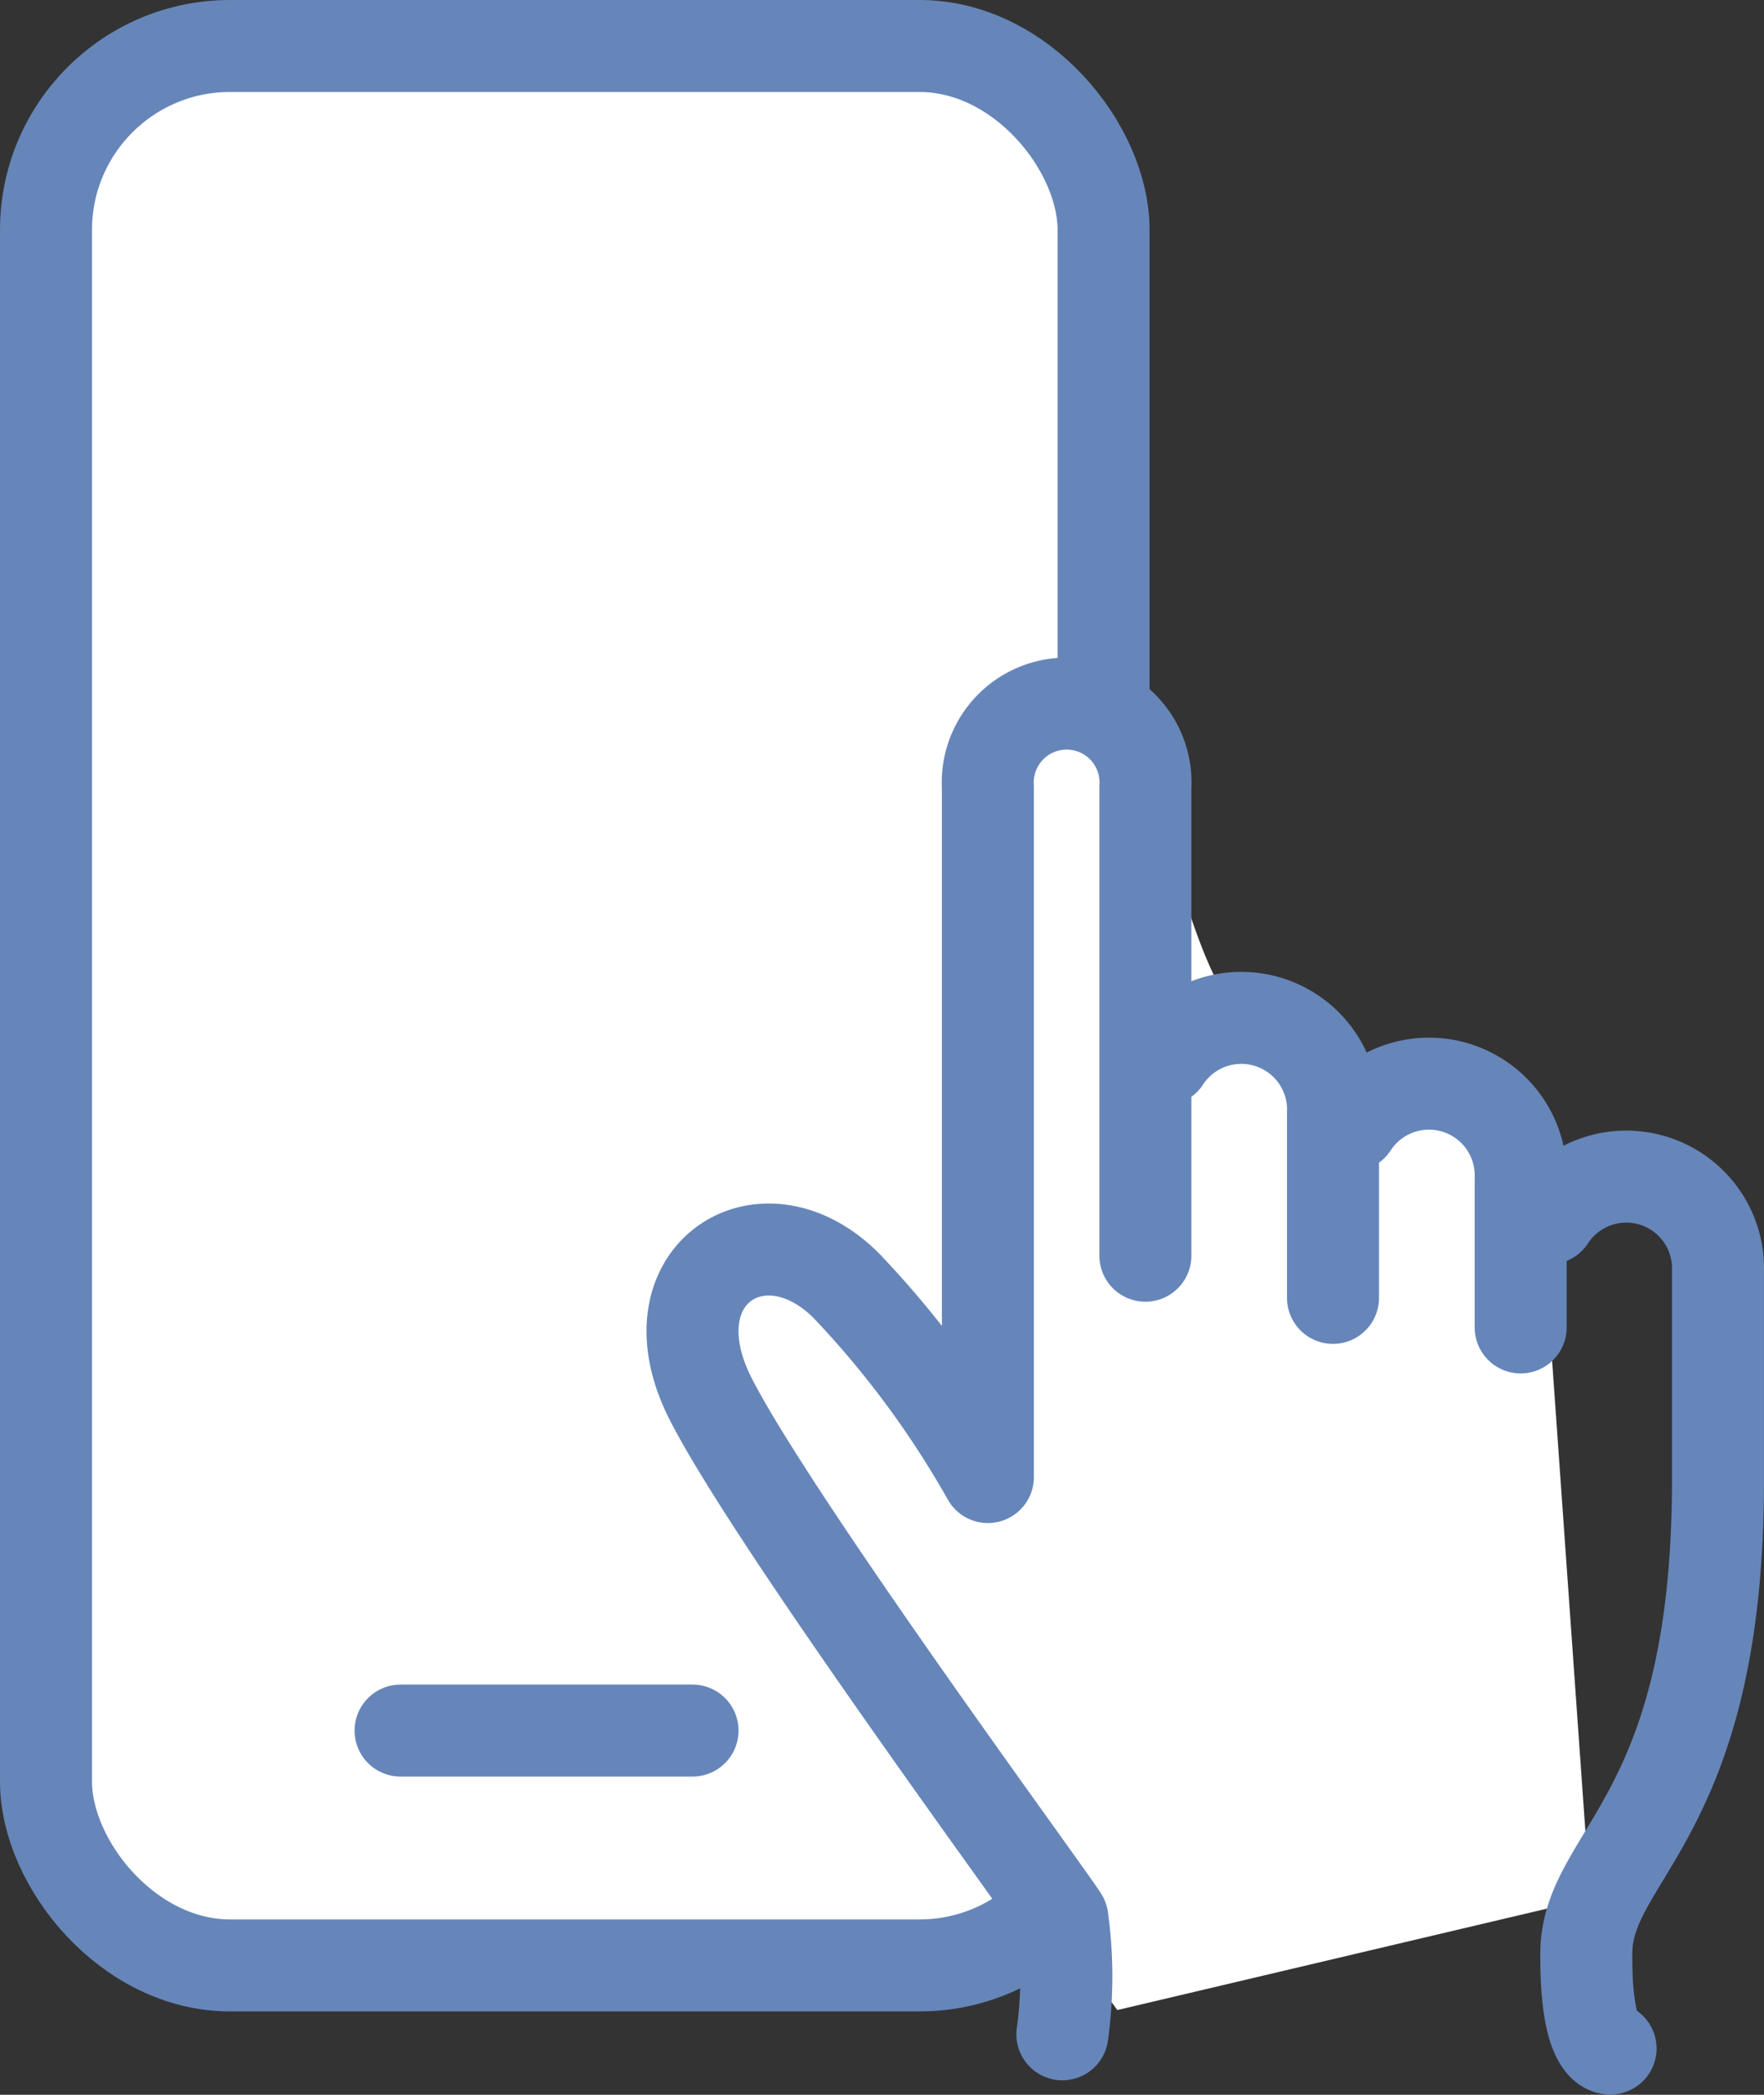
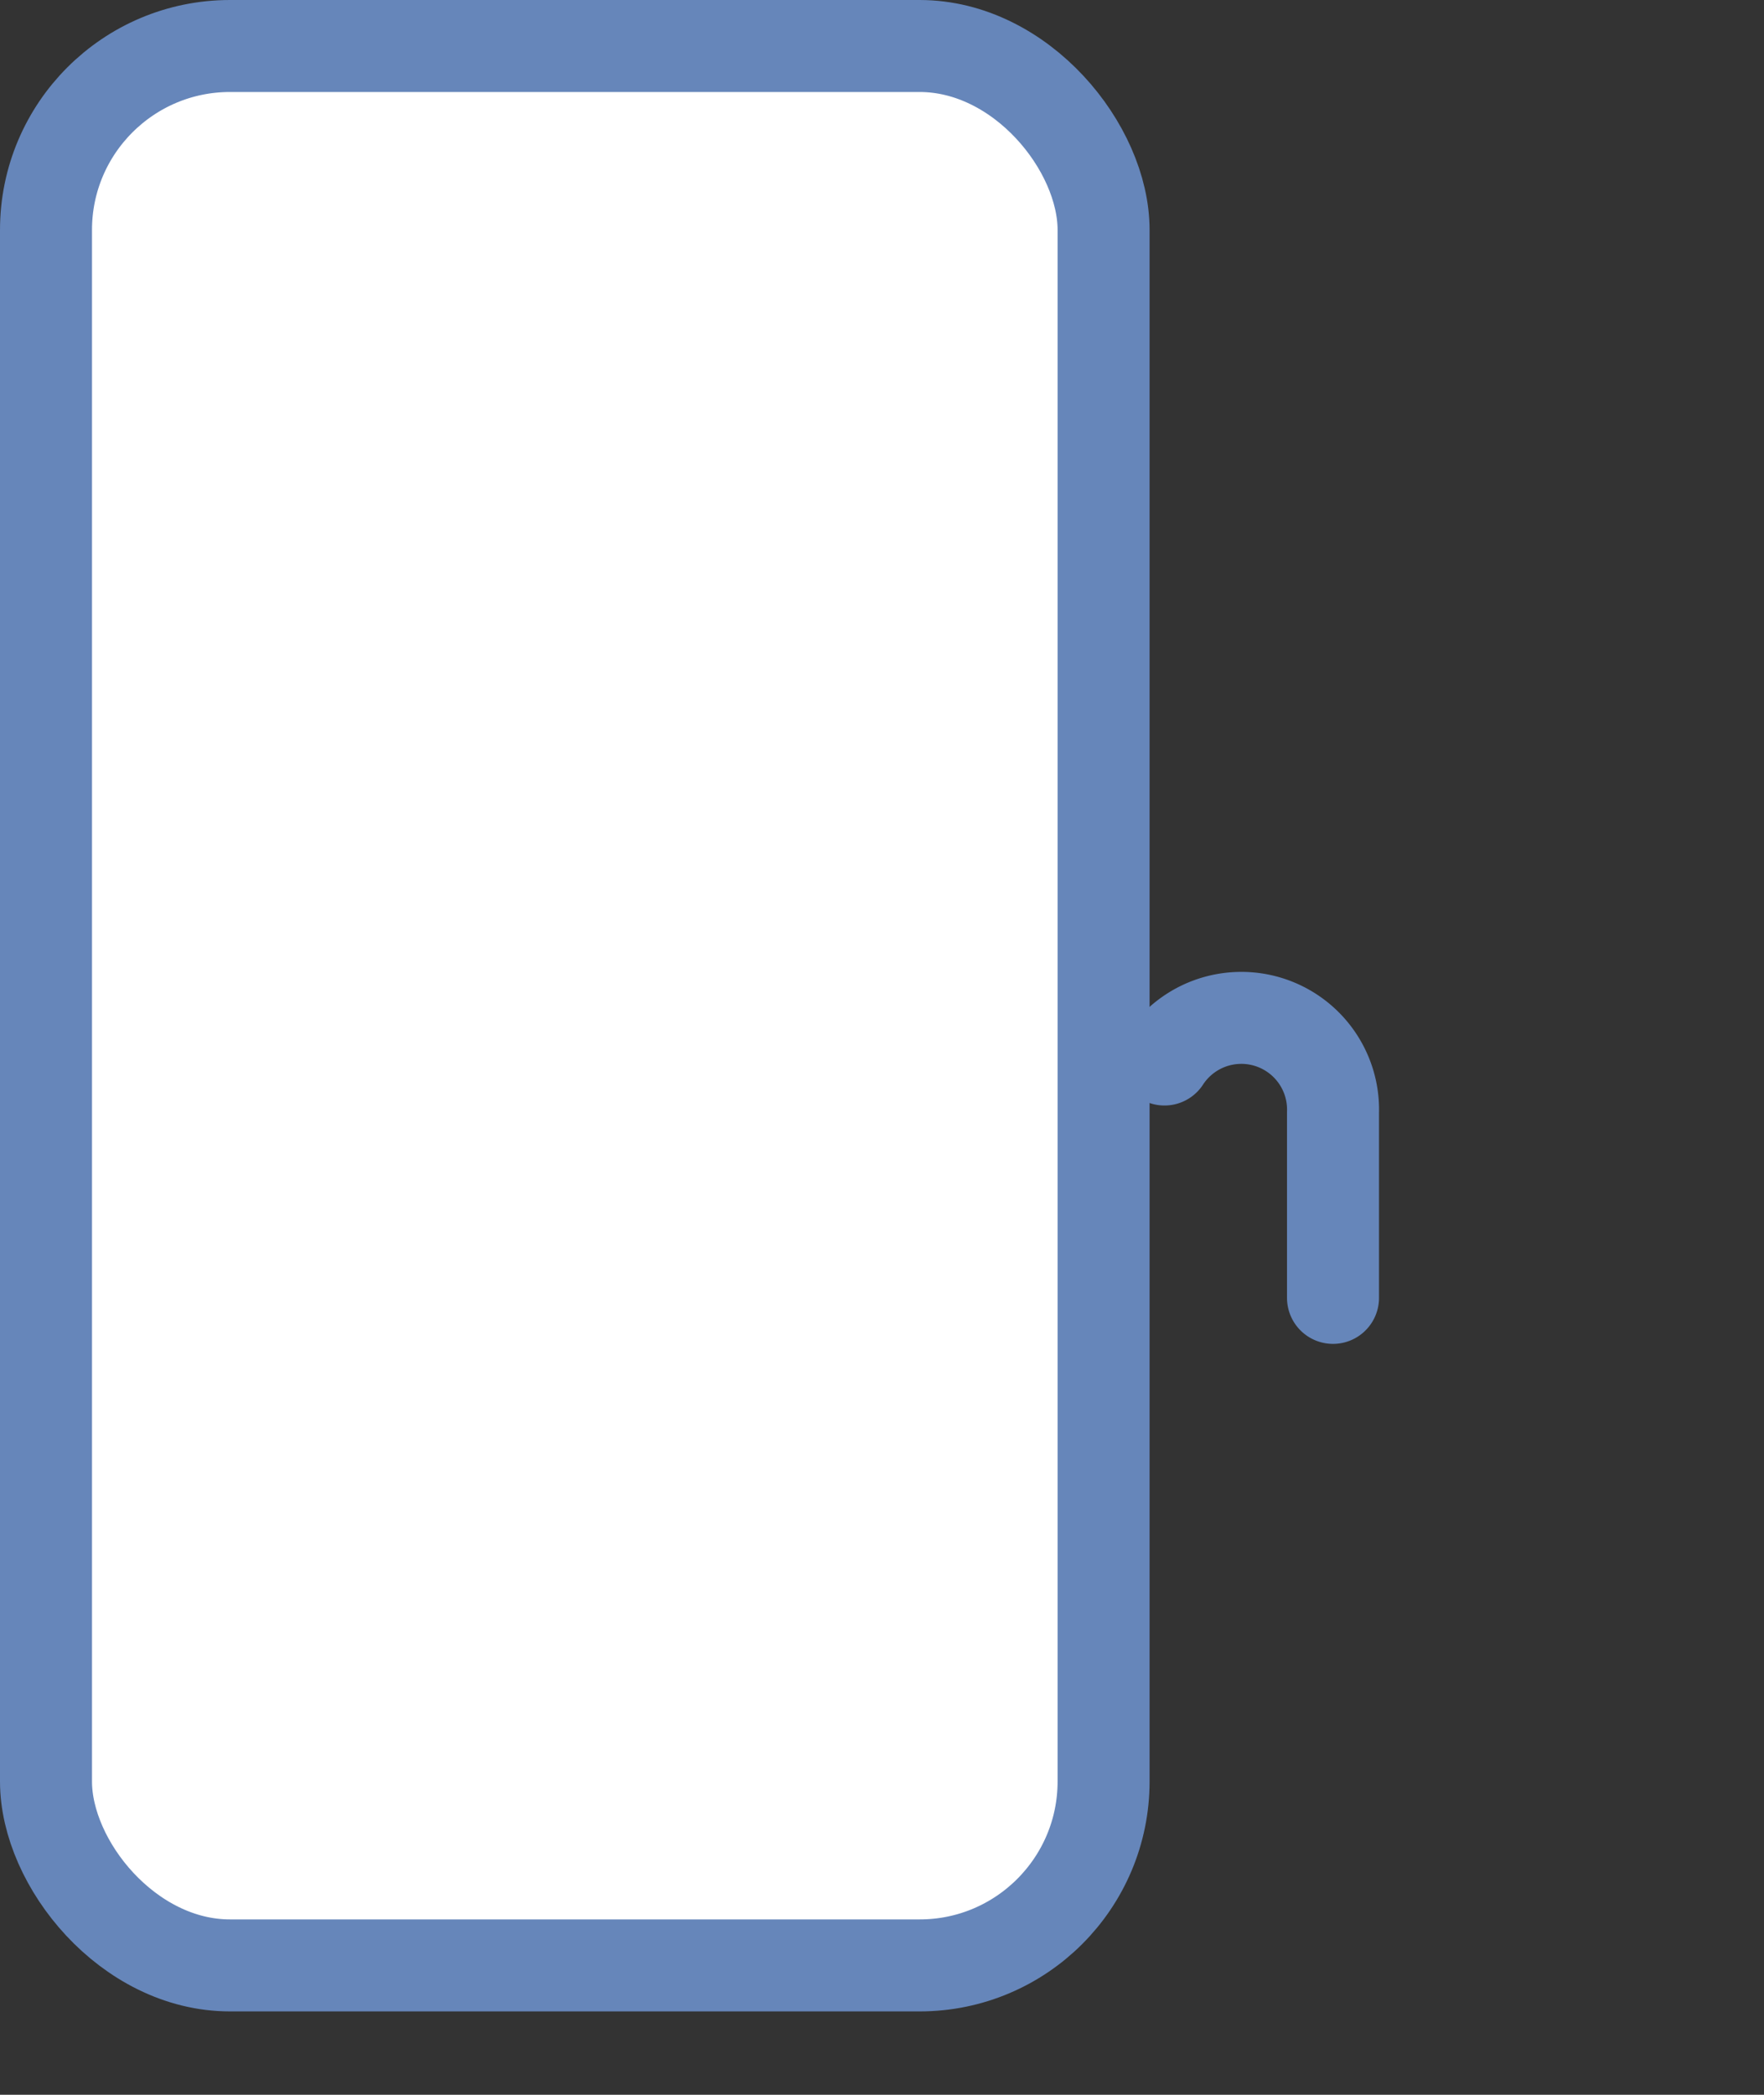
<svg xmlns="http://www.w3.org/2000/svg" width="47.94" height="56.927">
  <rect width="100%" height="100%" fill="#333333" stroke="none" />
  <g data-name="グループ 14648" transform="translate(1.25 1.25)">
    <rect width="28.742" height="52.162" fill="#fff" stroke="#6686ba" stroke-linecap="round" stroke-linejoin="round" stroke-width="2.5" data-name="長方形 1600" rx="5" transform="translate(0)" />
-     <path fill="none" stroke="#6686ba" stroke-linecap="round" stroke-linejoin="round" stroke-width="2.5" d="M9.636 45.78h7.935" data-name="線 644" />
    <g data-name="グループ 14652">
-       <path fill="#fff" d="m19.022 39.515 10.093 13.86 12.85-3.033-1.44-20.357a17.346 17.346 0 0 1-7.852-3.415c-1.6-1.295-2.161-6.136-3.558-8.1-1.073-1.494-2.815 0-2.815 0v21.041l-6.648-7.065Z" data-name="パス 6163" />
-       <path fill="none" stroke="#6686ba" stroke-linecap="round" stroke-linejoin="round" stroke-width="2.5" d="M27.622 54.034a11.5 11.5 0 0 0 0-3.148c-.285-.489-7.847-10.753-9.56-14.122s1.423-5.385 3.714-3.047a26.208 26.208 0 0 1 3.822 5.173V20.146a2.144 2.144 0 1 1 4.28 0v12.729" data-name="パス 6159" />
      <path fill="none" stroke="#6686ba" stroke-linecap="round" stroke-width="2.5" d="M34.977 34.021v-5.037a2.493 2.493 0 0 0-4.58-1.441" data-name="パス 6160" />
-       <path fill="none" stroke="#6686ba" stroke-linecap="round" stroke-width="2.5" d="M40.077 34.824v-4.052a2.493 2.493 0 0 0-4.58-1.441" data-name="パス 6161" />
-       <path fill="none" stroke="#6686ba" stroke-linecap="round" stroke-linejoin="round" stroke-width="2.5" d="M40.859 31.857a2.493 2.493 0 0 1 4.58 1.441v5.692c0 9.194-3.559 10.129-3.578 12.829s.659 2.6.659 2.6" data-name="パス 6162" />
    </g>
  </g>
</svg>